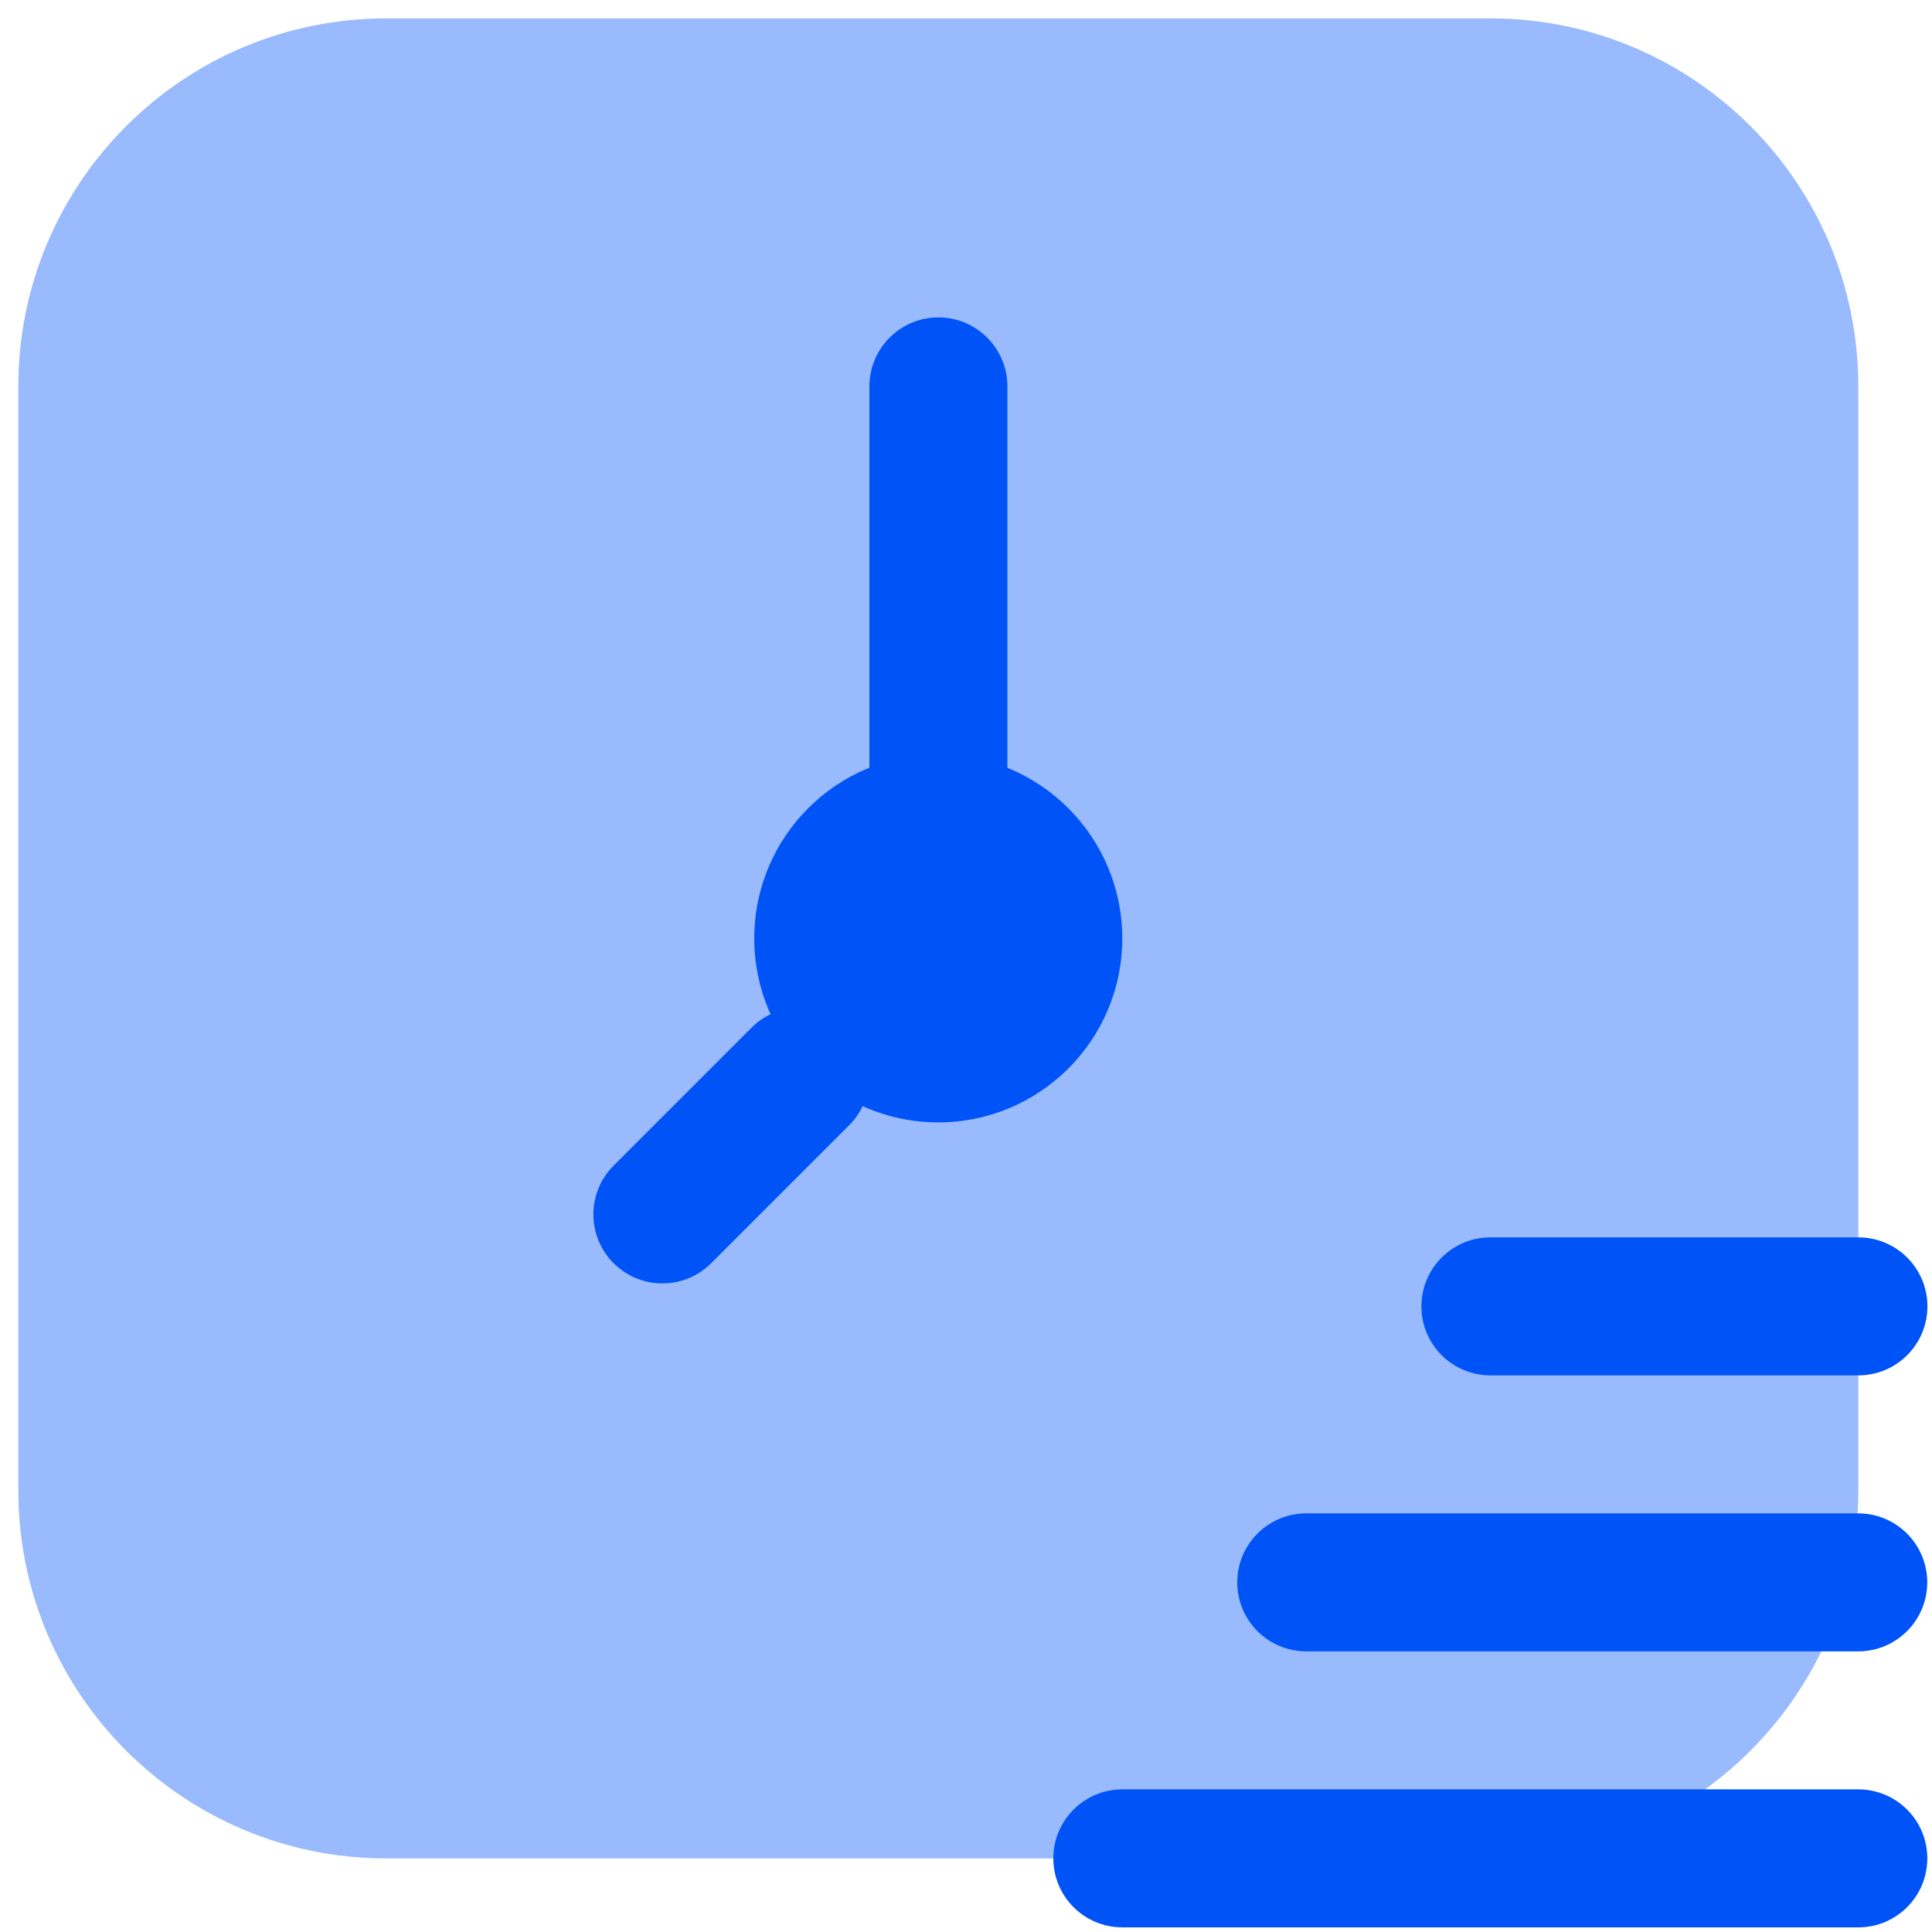
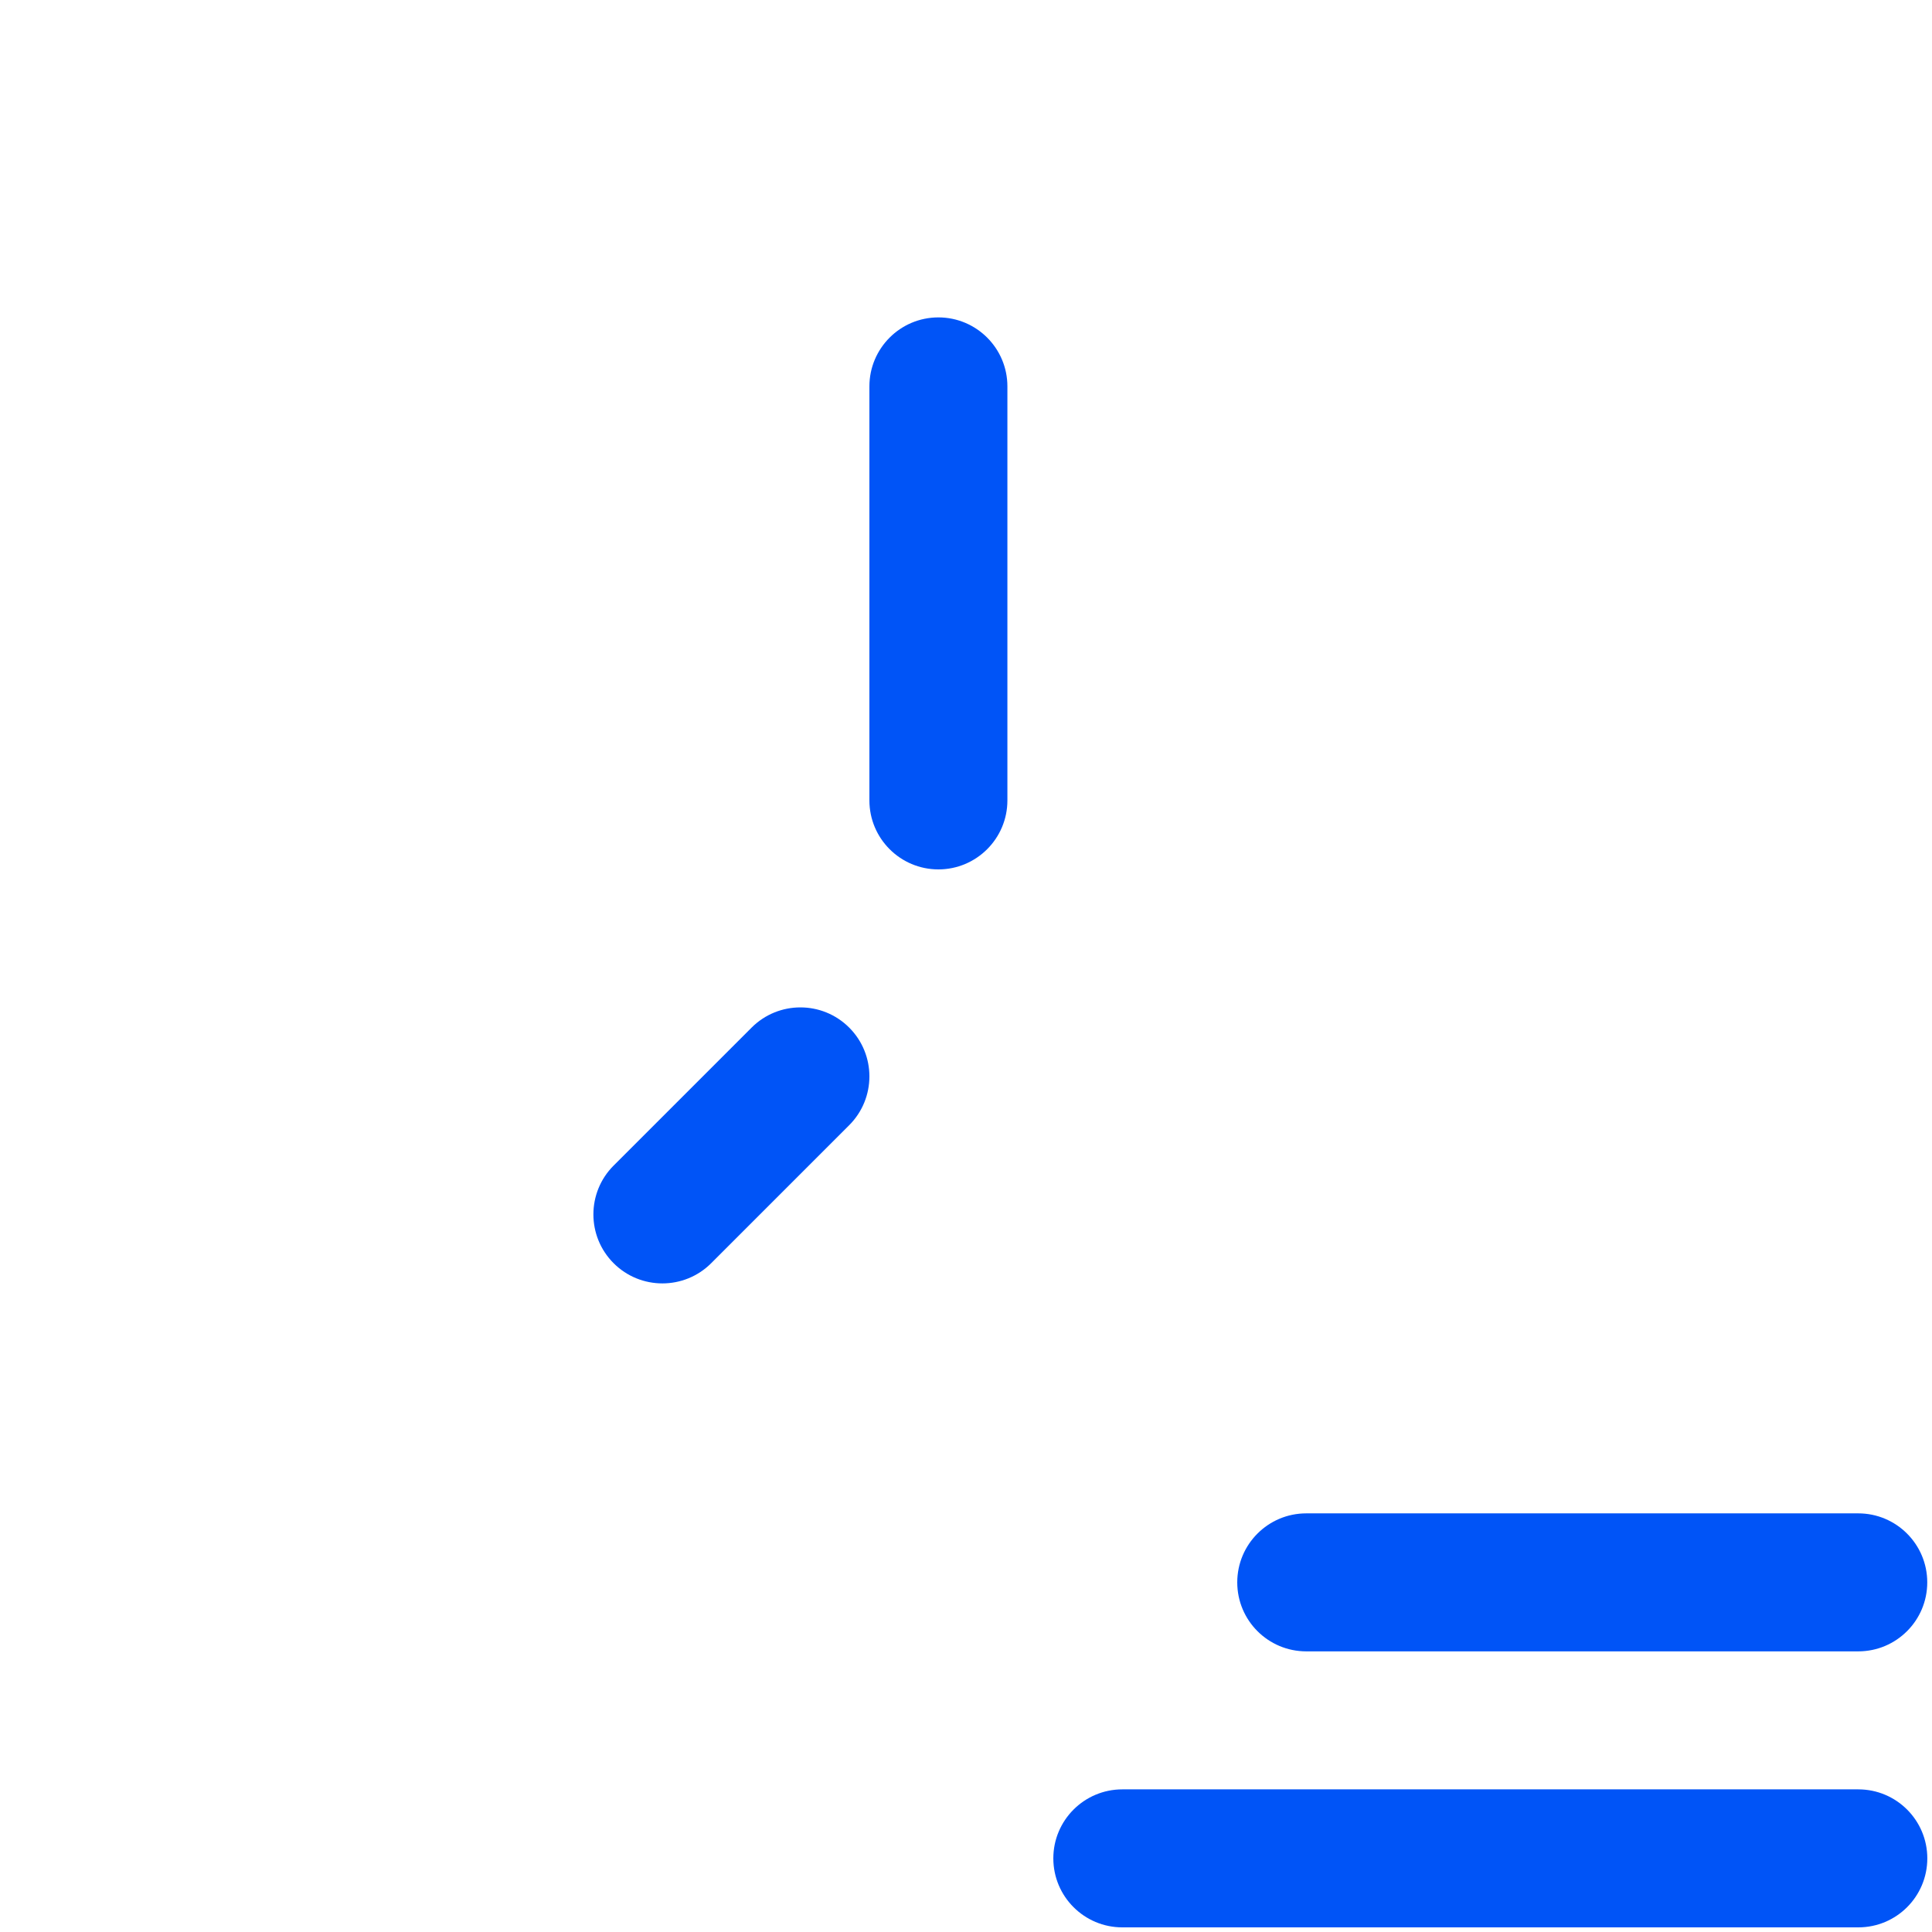
<svg xmlns="http://www.w3.org/2000/svg" width="35" height="35" viewBox="0 0 35 35" fill="none">
-   <path opacity="0.4" d="M26.999 0.333H6.999C3.317 0.333 0.332 3.318 0.332 7V27C0.332 30.682 3.317 33.667 6.999 33.667H26.999C30.681 33.667 33.665 30.682 33.665 27V7C33.665 3.318 30.681 0.333 26.999 0.333Z" fill="#0054F7" />
  <path fill-rule="evenodd" clip-rule="evenodd" d="M17 5.75C17.69 5.75 18.25 6.31 18.25 7V14.5C18.25 15.19 17.69 15.75 17 15.75C16.31 15.75 15.75 15.19 15.75 14.5V7C15.75 6.31 16.31 5.75 17 5.75ZM15.384 18.616C15.872 19.104 15.872 19.896 15.384 20.384L12.884 22.884C12.396 23.372 11.604 23.372 11.116 22.884C10.628 22.396 10.628 21.604 11.116 21.116L13.616 18.616C14.104 18.128 14.896 18.128 15.384 18.616Z" fill="#0054F7" />
-   <path d="M20.331 17C20.331 18.841 18.838 20.333 16.997 20.333C15.156 20.333 13.664 18.841 13.664 17C13.664 15.159 15.156 13.666 16.997 13.666C18.838 13.666 20.331 15.159 20.331 17Z" fill="#0054F7" />
  <path fill-rule="evenodd" clip-rule="evenodd" d="M19.082 33.666C19.082 32.976 19.642 32.416 20.332 32.416L33.665 32.416C34.356 32.416 34.915 32.976 34.915 33.666C34.915 34.357 34.356 34.916 33.665 34.916H20.332C19.642 34.916 19.082 34.357 19.082 33.666Z" fill="#0054F7" />
  <path fill-rule="evenodd" clip-rule="evenodd" d="M22.414 28.666C22.414 27.976 22.974 27.416 23.664 27.416L33.664 27.416C34.354 27.416 34.914 27.976 34.914 28.666C34.914 29.357 34.354 29.916 33.664 29.916L23.664 29.916C22.974 29.916 22.414 29.357 22.414 28.666Z" fill="#0054F7" />
-   <path fill-rule="evenodd" clip-rule="evenodd" d="M25.75 23.666C25.75 22.976 26.31 22.416 27 22.416L33.667 22.416C34.357 22.416 34.917 22.976 34.917 23.666C34.917 24.357 34.357 24.916 33.667 24.916H27C26.31 24.916 25.75 24.357 25.75 23.666Z" fill="#0054F7" />
</svg>